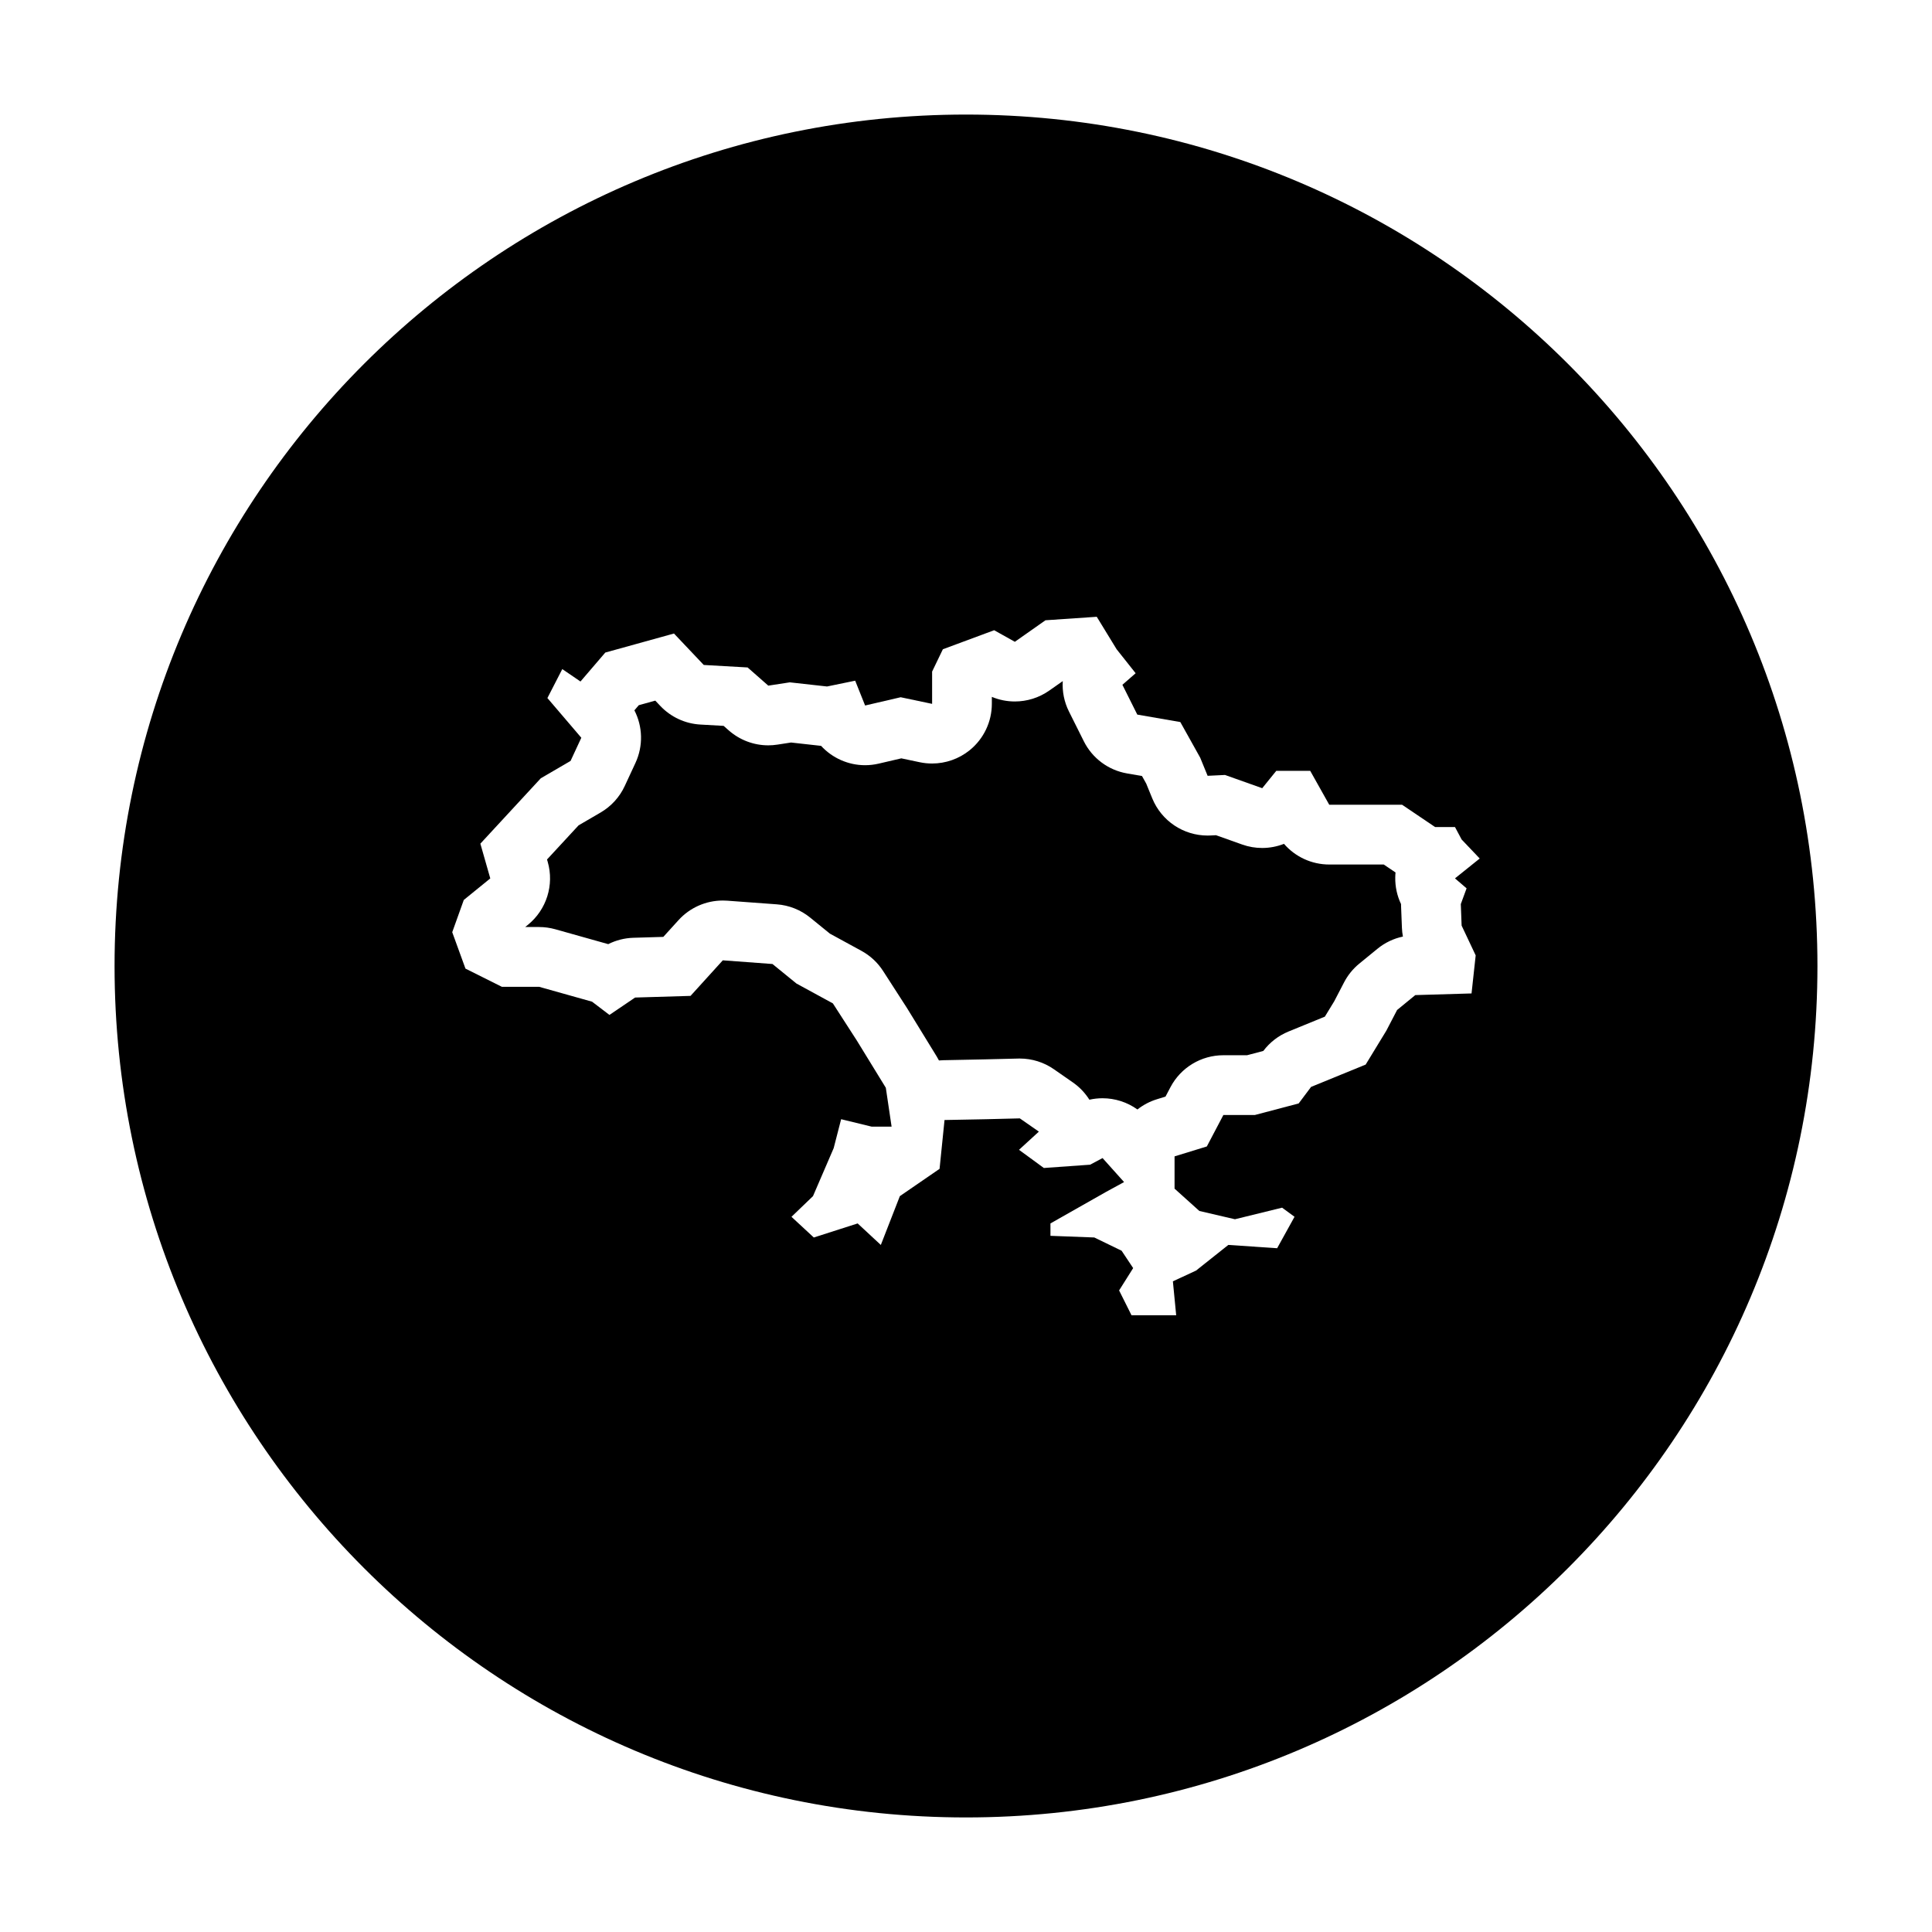
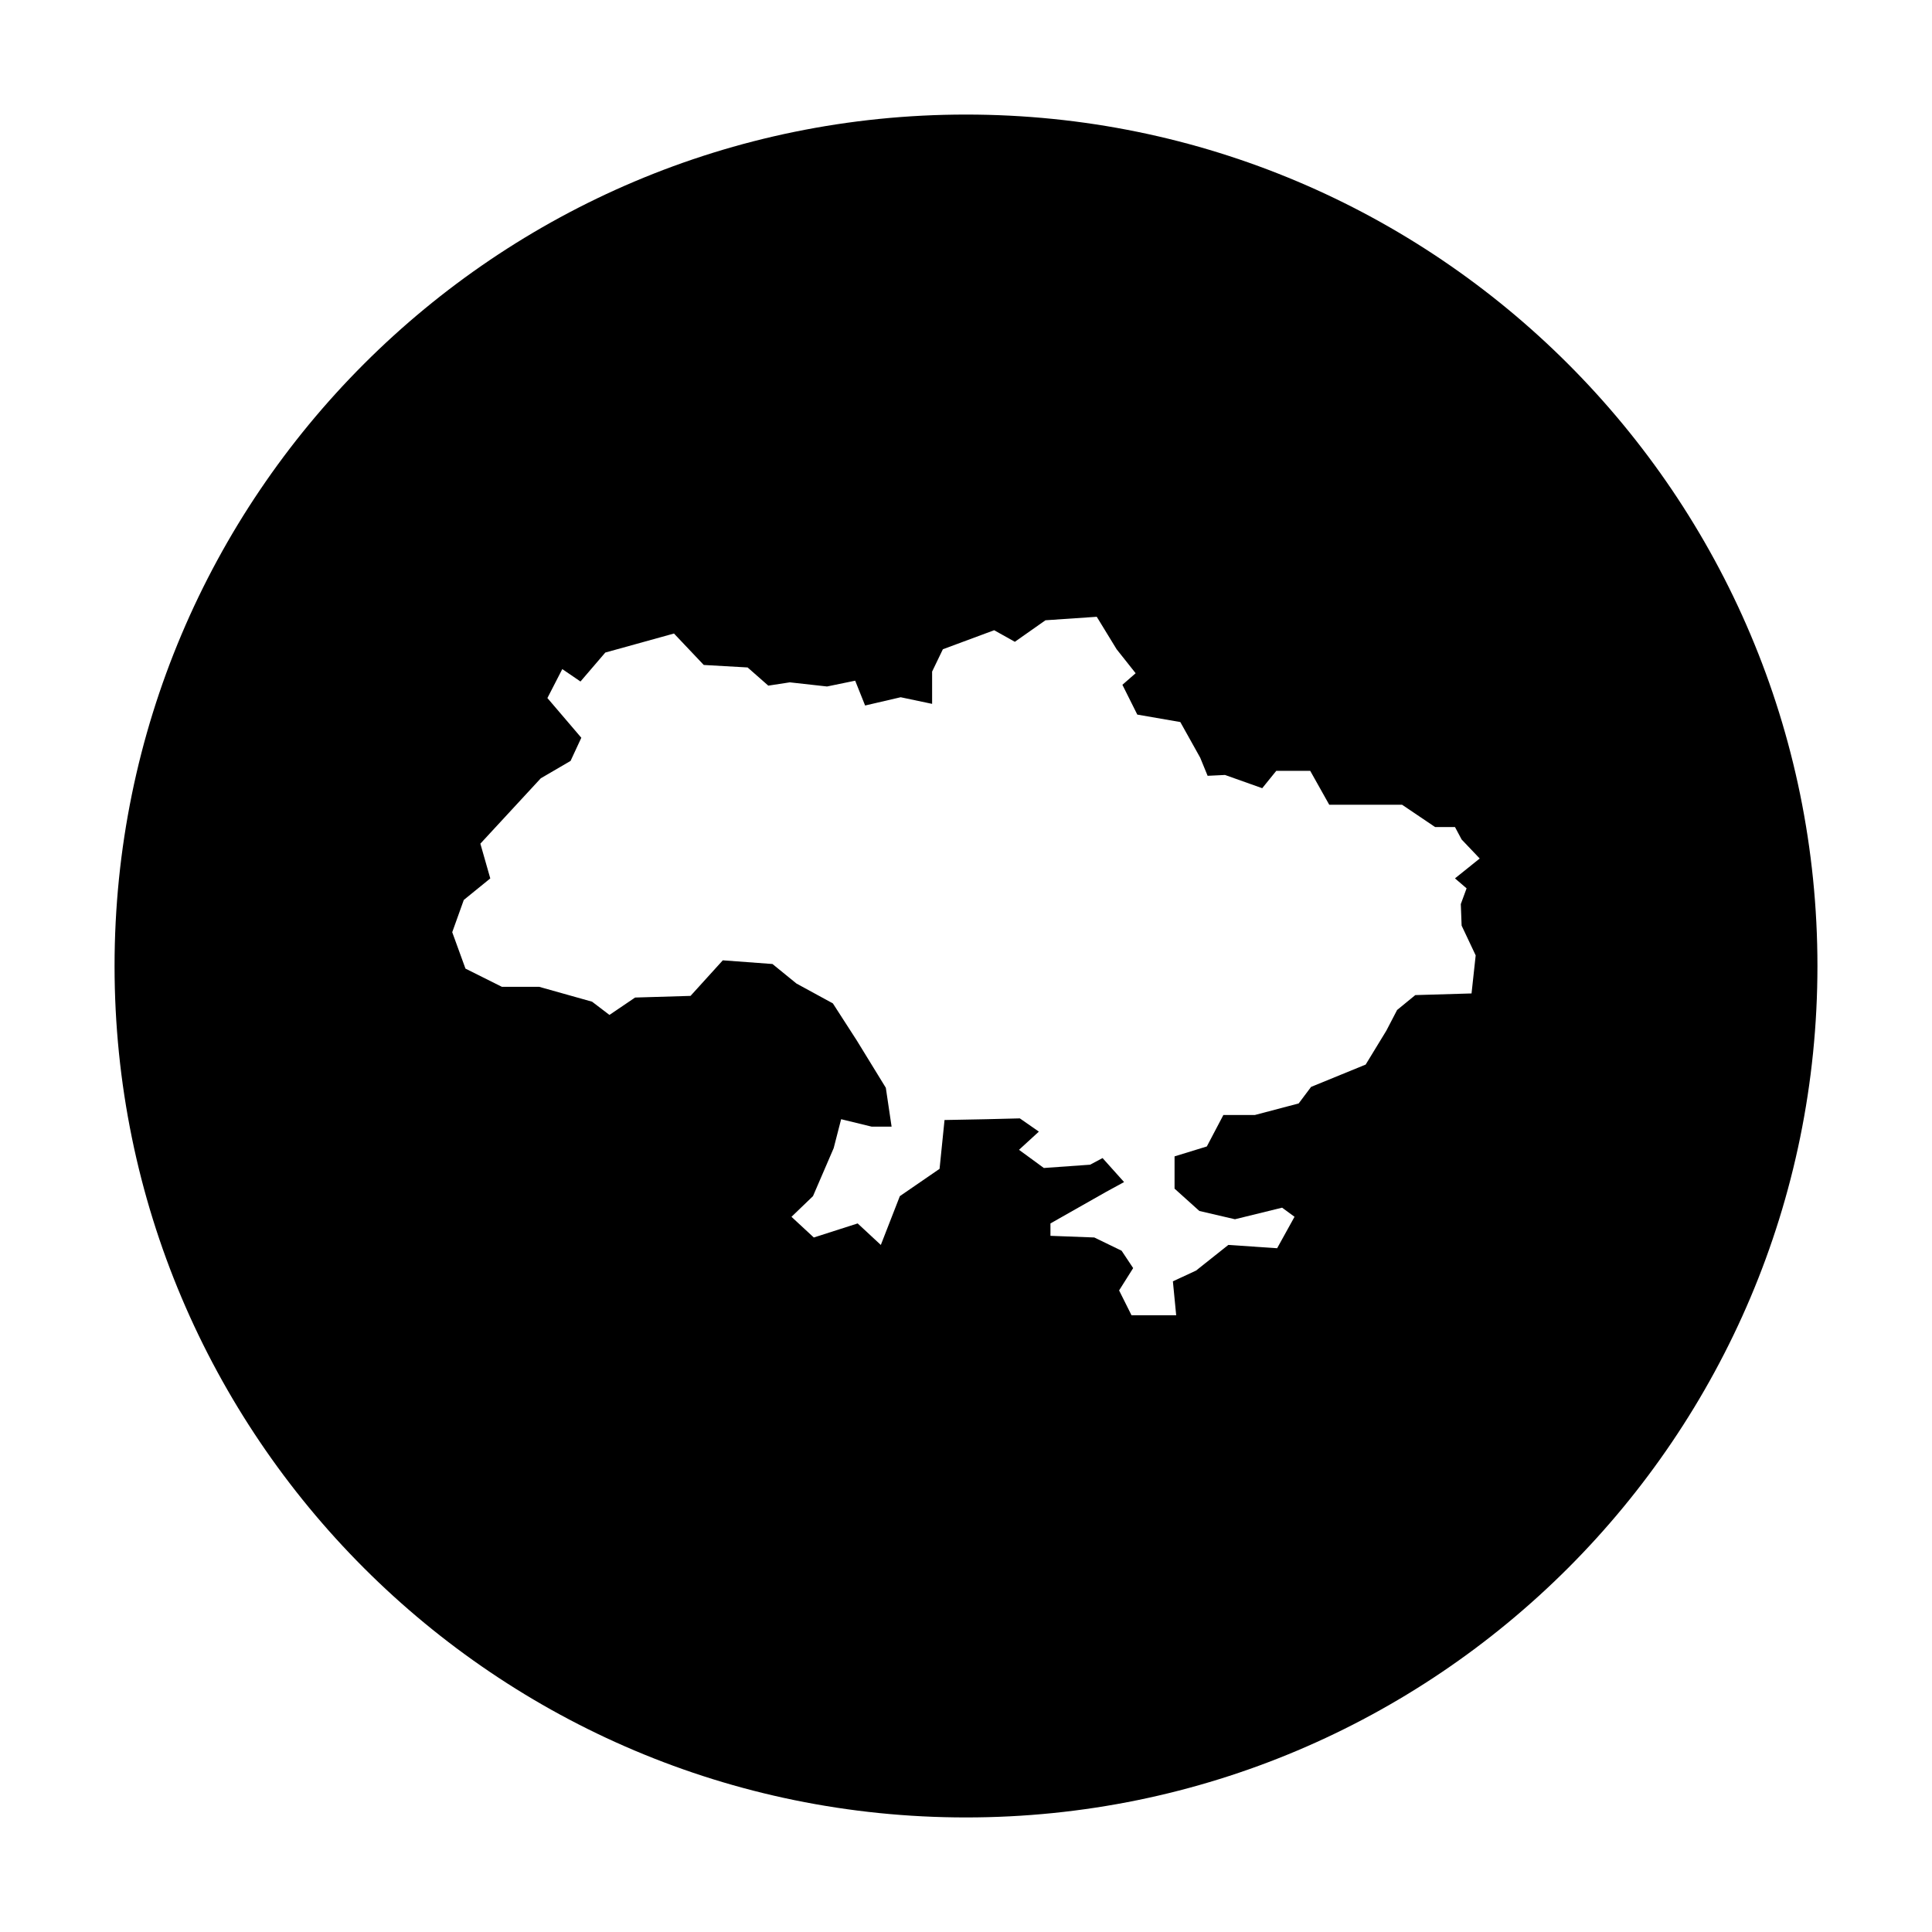
<svg xmlns="http://www.w3.org/2000/svg" fill="#000000" width="800px" height="800px" version="1.1" viewBox="144 144 512 512">
  <g>
    <path d="m400 174.36c-124.62 0-225.64 101.03-225.64 225.64s101.03 225.64 225.64 225.64 225.64-101.02 225.64-225.64-101.02-225.64-225.64-225.64zm132.66 205.06-1.531 4.168 0.215 5.703 3.727 7.894-1.098 10.086-14.906 0.438-4.82 3.945-2.852 5.481-5.481 8.988-14.469 5.918-3.289 4.383-11.621 3.066h-8.332l-4.383 8.332-8.551 2.629v8.551l6.578 5.918 9.426 2.191 12.5-3.066 3.289 2.414-4.606 8.332-12.938-0.875-8.551 6.797-6.141 2.852 0.875 8.988h-11.84l-3.289-6.578 3.727-5.918-3.066-4.606-7.234-3.508-11.621-0.438v-3.285l14.691-8.332 4.82-2.629-5.699-6.359-3.289 1.754-12.277 0.875-6.578-4.82 5.262-4.82-5.043-3.508-8.988 0.223-10.969 0.211-1.316 12.938-10.523 7.234-5.043 12.938-6.141-5.703-11.621 3.727-5.918-5.481 5.703-5.481 5.481-12.715 1.977-7.672 8.113 1.977h5.262l-1.531-10.305-7.672-12.5-6.359-9.863-9.648-5.262-6.359-5.176-13.164-0.977-8.551 9.426-14.691 0.438-6.797 4.606-4.606-3.508-14.031-3.945h-9.871l-9.648-4.82-3.508-9.648 3.066-8.551 7.019-5.703-2.629-9.211 16.008-17.32 7.894-4.606 2.852-6.141-8.988-10.523 3.945-7.672 4.82 3.289 6.578-7.672 18.199-5.043 7.894 8.332 11.621 0.66 5.481 4.82 5.699-0.875 9.871 1.098 7.457-1.535 2.629 6.578 9.426-2.191 8.332 1.754v-8.551l2.852-5.918 13.594-5.043 5.481 3.066 8.113-5.703 13.594-0.926 5.262 8.602 5.043 6.359-3.508 3.066 3.945 7.894 11.402 1.977 5.262 9.426 1.977 4.82 4.606-0.223 9.863 3.508 3.727-4.606h8.988l5.043 8.988h19.297l8.77 5.918h5.262l1.754 3.289 4.797 5.043-6.555 5.266z" />
-     <path d="m515.3 384.19c-0.012-0.203-0.012-0.402-0.012-0.605-1.039-2.176-1.57-4.586-1.531-7.055 0.004-0.441 0.031-0.883 0.074-1.32l-3.125-2.106h-14.457c-4.648 0-9.004-2.039-11.98-5.477-1.832 0.719-3.797 1.094-5.785 1.094-1.773 0-3.562-0.297-5.301-0.918l-6.926-2.465-1.484 0.07c-0.25 0.012-0.508 0.02-0.754 0.02-6.402 0-12.207-3.871-14.652-9.84l-1.613-3.941-1.113-1.996-3.953-0.684c-4.957-0.855-9.215-4.019-11.461-8.52l-3.945-7.894c-1.281-2.559-1.809-5.34-1.641-8.055l-3.598 2.523c-2.719 1.91-5.906 2.875-9.105 2.875-2.066 0-4.137-0.402-6.09-1.219v1.828c0 4.769-2.152 9.289-5.859 12.297-2.848 2.309-6.379 3.535-9.977 3.535-1.09 0-2.176-0.109-3.258-0.336l-4.898-1.031-6.012 1.402c-1.199 0.277-2.402 0.414-3.594 0.414-4.453 0-8.68-1.891-11.656-5.125-0.055-0.004-0.117-0.012-0.172-0.02l-7.785-0.867-3.629 0.559c-0.801 0.121-1.605 0.188-2.41 0.188-3.824 0-7.547-1.387-10.461-3.949l-1.375-1.211-6.16-0.348c-4.031-0.227-7.824-1.988-10.602-4.918l-1.344-1.422-4.375 1.211-1.164 1.359c2.211 4.289 2.371 9.426 0.289 13.926l-2.852 6.141c-1.359 2.934-3.594 5.379-6.383 7.008l-5.848 3.41-8.359 9.043 0.191 0.66c1.742 6.098-0.324 12.641-5.238 16.641l-0.742 0.598h3.688c1.449 0 2.891 0.203 4.289 0.59l14.031 3.945c2.055-1.031 4.324-1.613 6.641-1.684l7.961-0.238 4.027-4.438c3.012-3.32 7.281-5.195 11.73-5.195 0.387 0 0.77 0.016 1.164 0.039l13.156 0.969c3.234 0.238 6.316 1.461 8.832 3.508l5.231 4.254 8.367 4.566c2.324 1.27 4.293 3.098 5.727 5.324l6.359 9.863c0.059 0.098 0.121 0.191 0.18 0.293l7.672 12.5c0.215 0.348 0.414 0.707 0.598 1.066 0.383-0.035 0.766-0.055 1.152-0.066l10.965-0.223 8.922-0.215c0.125-0.004 0.258-0.004 0.383-0.004 3.231 0 6.387 0.988 9.043 2.836l5.043 3.508c1.77 1.23 3.238 2.793 4.359 4.566 1.148-0.258 2.312-0.387 3.477-0.387 3.285 0 6.535 1.023 9.254 2.977 1.512-1.195 3.25-2.125 5.176-2.715l2.262-0.695 1.32-2.508c2.742-5.203 8.133-8.457 14.012-8.457h6.277l4.312-1.137c1.719-2.281 4.016-4.055 6.66-5.141l9.652-3.949 2.492-4.086 2.602-5.004c0.992-1.906 2.359-3.594 4.019-4.953l4.828-3.945c1.969-1.613 4.281-2.715 6.746-3.234-0.145-0.766-0.23-1.535-0.262-2.316z" />
  </g>
</svg>